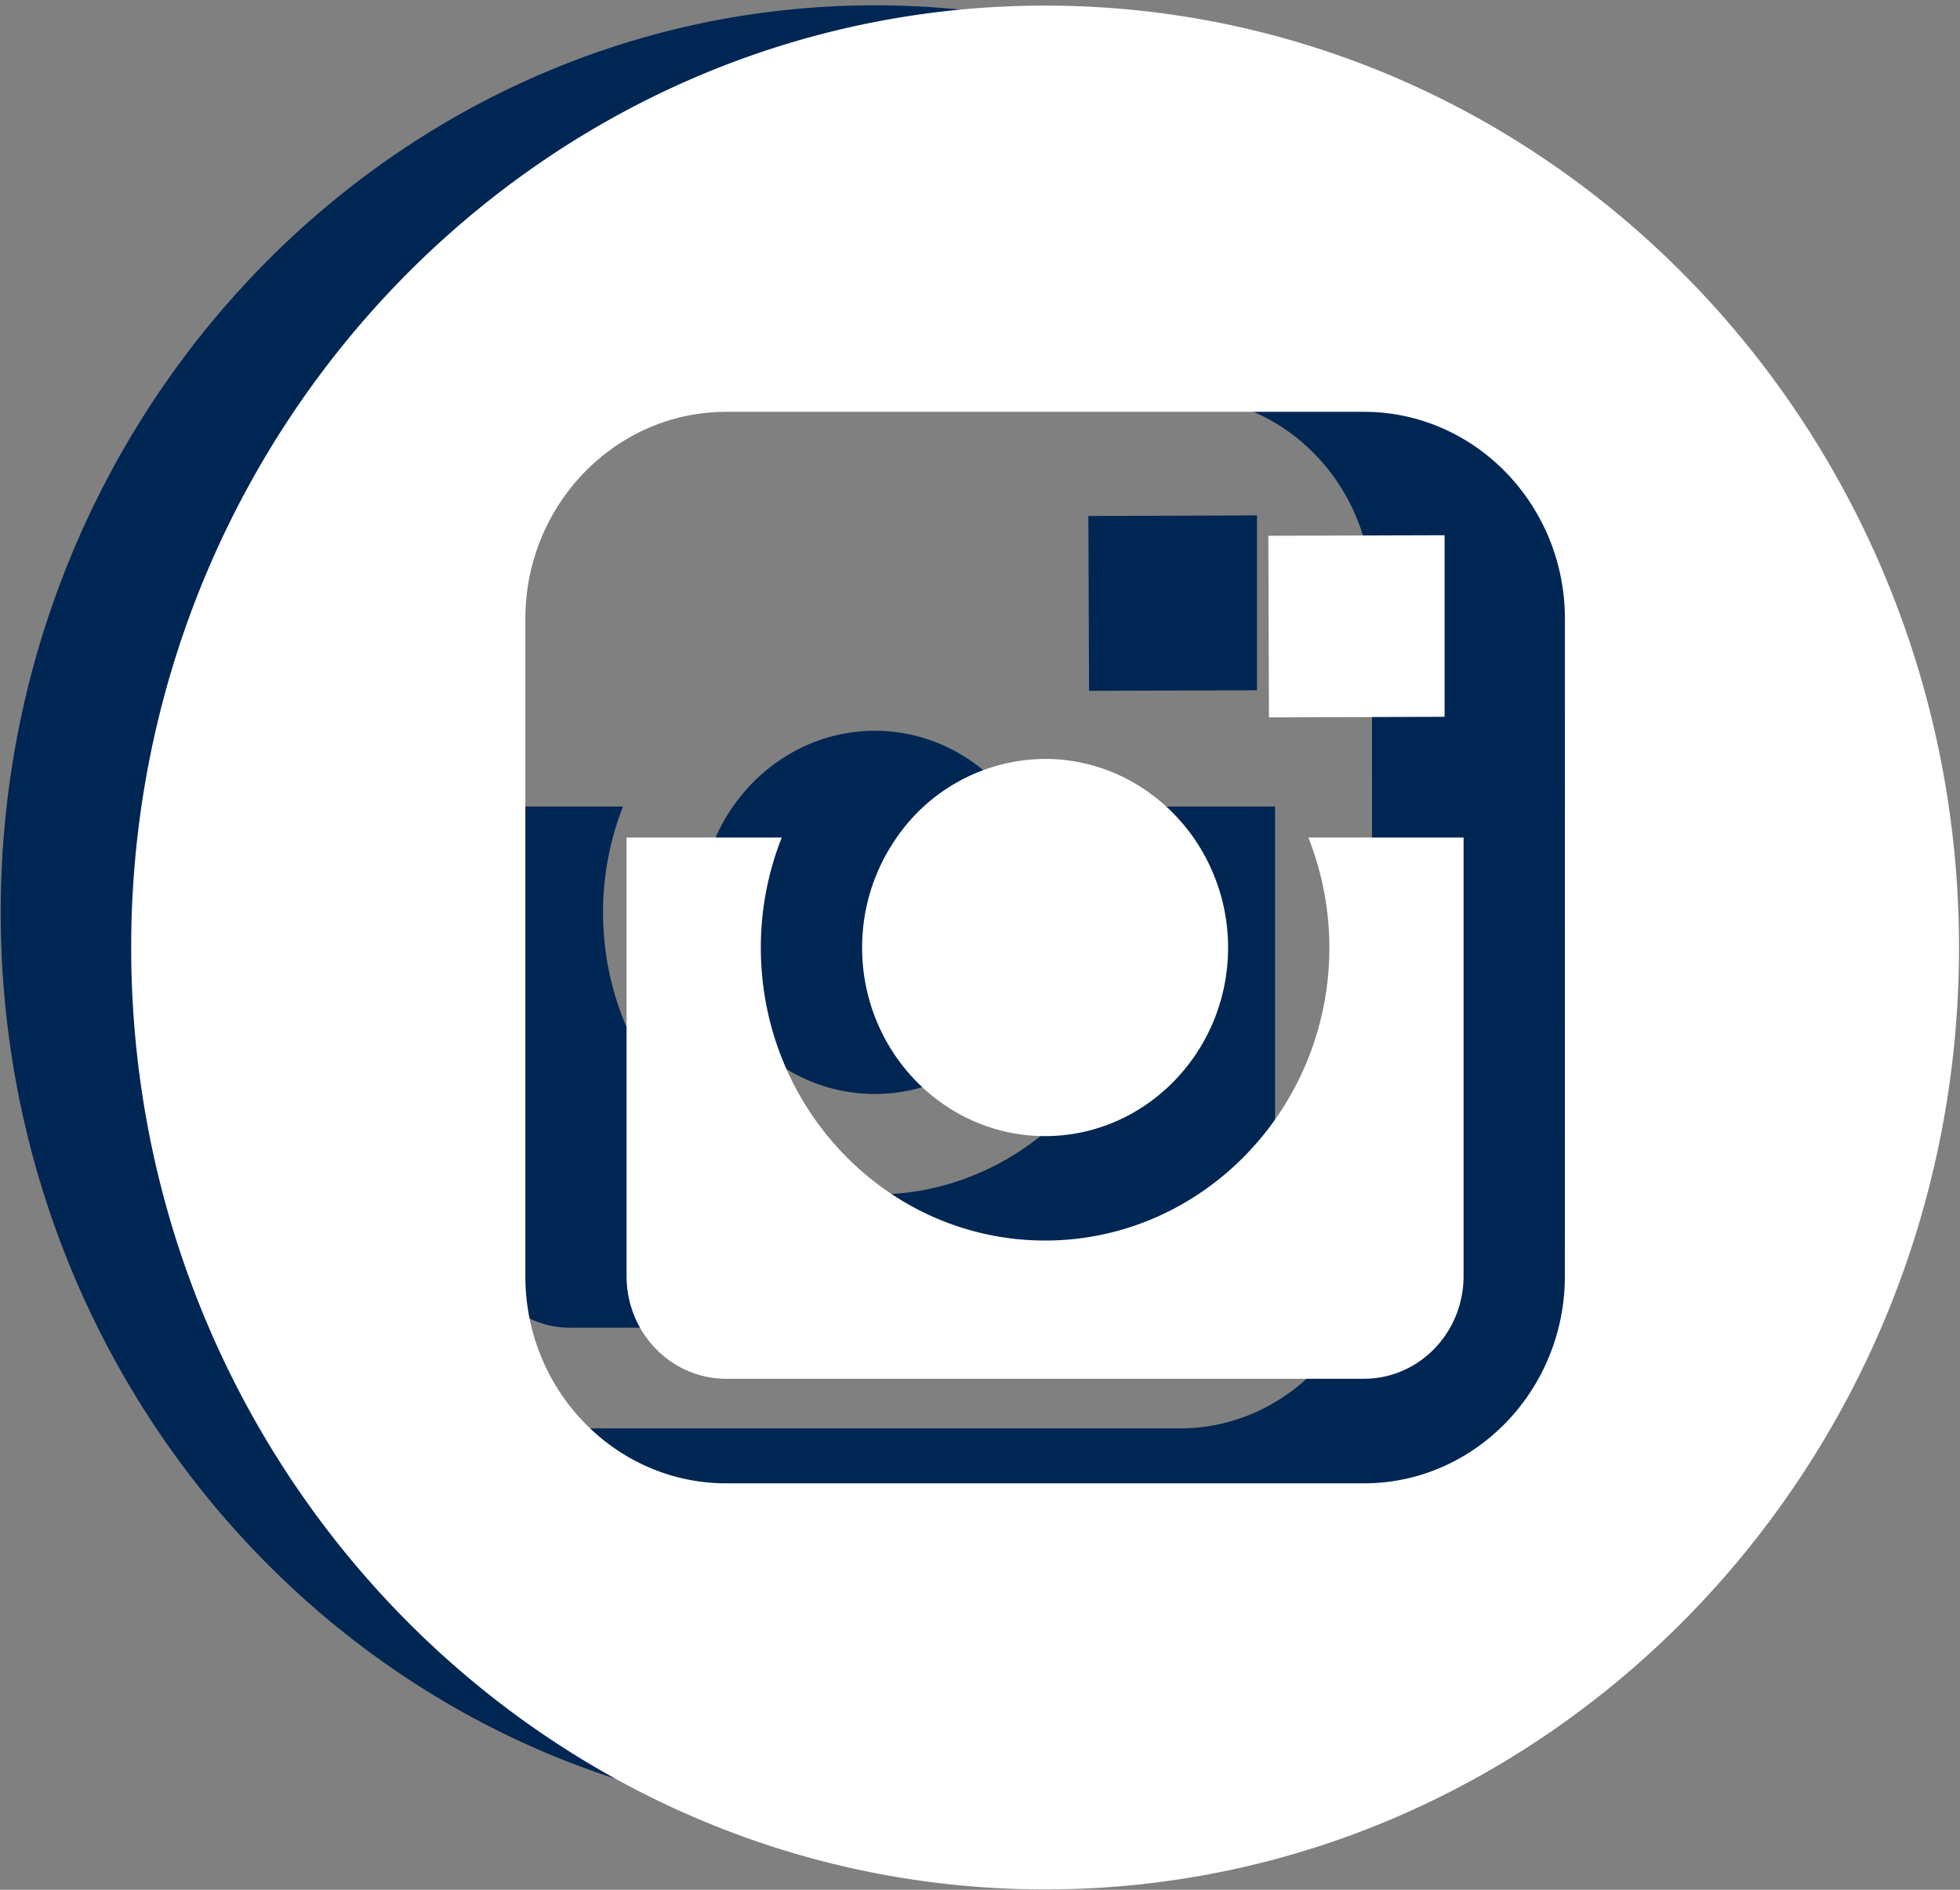
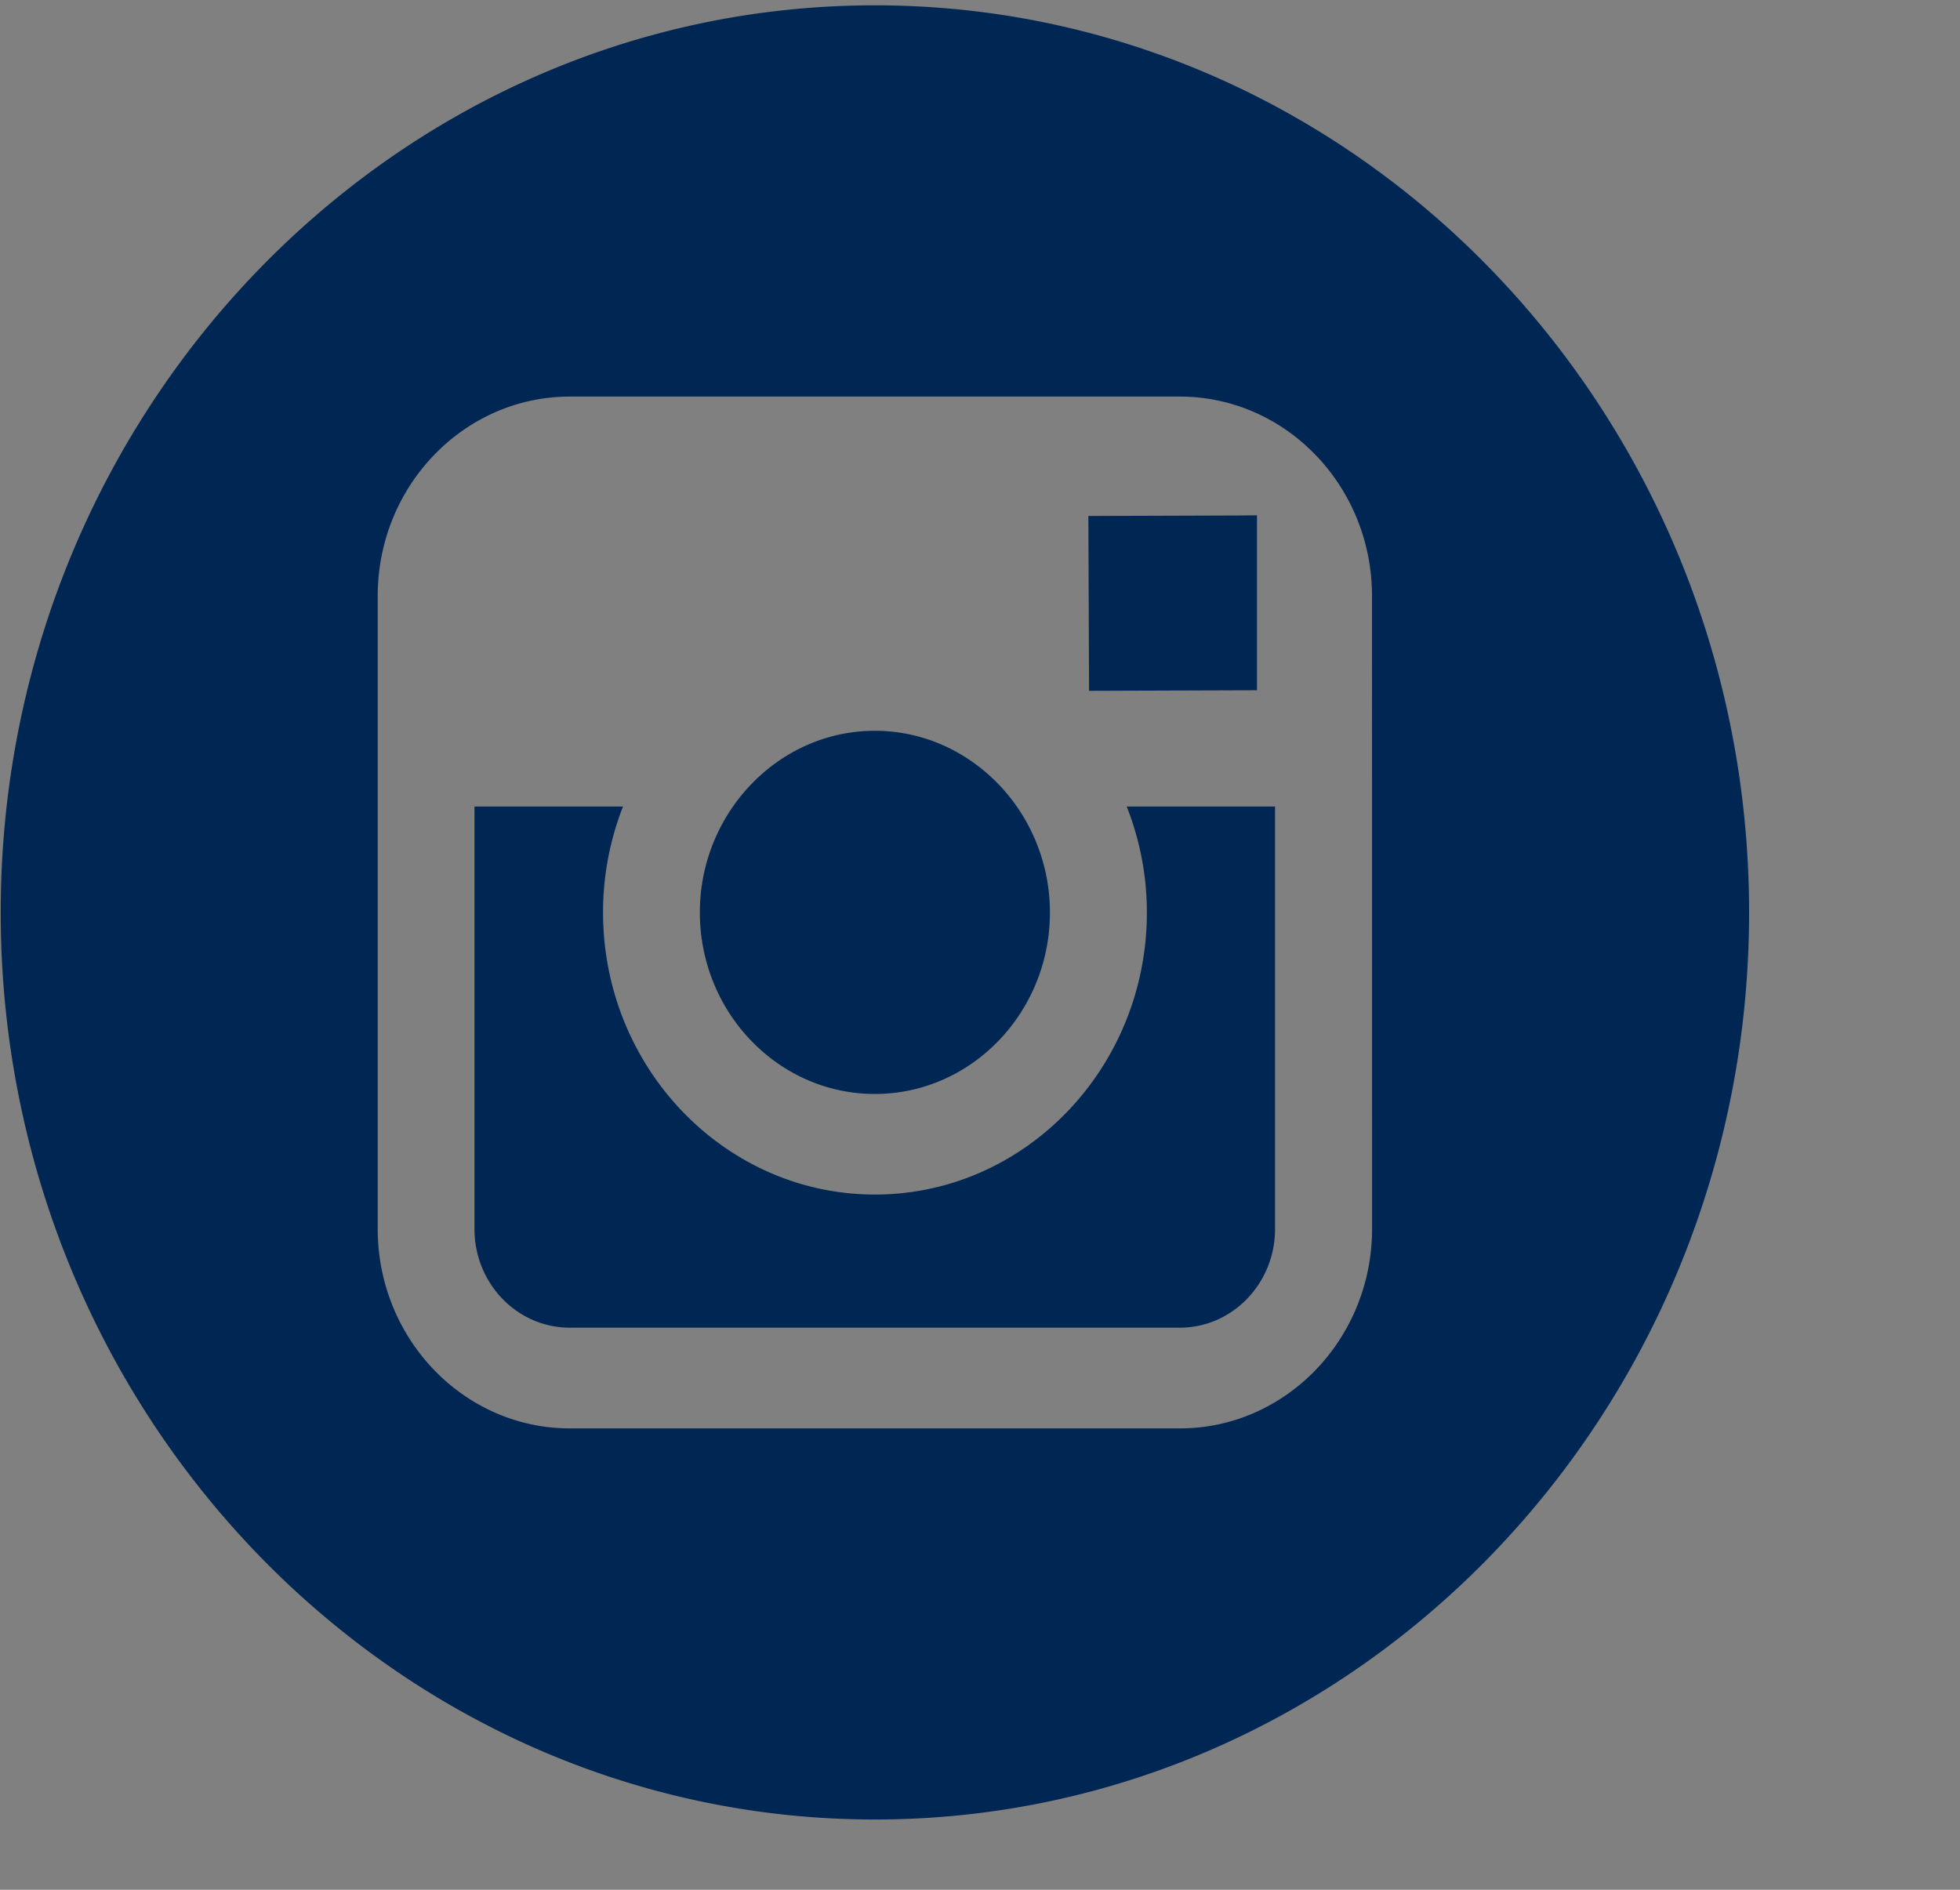
<svg xmlns="http://www.w3.org/2000/svg" width="28" height="27" viewBox="0 0 28 27">
  <rect x="0" y="0" width="28" height="27" fill="#808080" stroke="none" />
  <g>
    <g>
      <path fill="#002653" d="M9.998 13.035c0-.565.177-1.086.473-1.512.455-.653 1.193-1.082 2.027-1.082.834 0 1.573.43 2.028 1.082.295.426.473.948.473 1.513 0 1.431-1.123 2.594-2.501 2.594s-2.5-1.164-2.5-2.595zm5.56-3.165l-.01-2.498 2.095-.007.314-.002v2.499zm9.429 3.166c0 7.146-5.602 12.96-12.489 12.96C5.612 25.995.01 20.181.01 13.035.01 5.89 5.612.076 12.498.076c6.887 0 12.489 5.814 12.489 12.96zM19.6 8.515c0-1.572-1.232-2.849-2.746-2.849H8.141c-1.514 0-2.745 1.277-2.745 2.849v9.043c0 1.571 1.23 2.85 2.745 2.85h8.715c1.513 0 2.745-1.279 2.745-2.85zm-3.506 3.008h2.121v6.035c0 .78-.61 1.411-1.361 1.411H8.14c-.752 0-1.362-.631-1.362-1.411v-6.035H8.9a4.134 4.134 0 0 0-.285 1.513c0 2.222 1.742 4.031 3.884 4.031 2.143 0 3.885-1.809 3.885-4.031 0-.535-.104-1.046-.288-1.513z" />
    </g>
    <g>
-       <path fill="#fff" d="M12.316 13.537c0-.587.185-1.128.494-1.571a2.591 2.591 0 0 1 2.12-1.123c.872 0 1.644.446 2.12 1.123.308.443.494.985.494 1.572 0 1.485-1.174 2.694-2.614 2.694-1.441 0-2.615-1.21-2.614-2.695zm5.812-3.287l-.009-2.595 2.19-.007.328-.001v2.594zm9.858 3.288c0 7.42-5.857 13.457-13.056 13.457-7.2 0-13.056-6.037-13.056-13.457C1.874 6.116 7.73.08 14.93.08c7.2 0 13.056 6.036 13.056 13.458zm-5.63-4.696c0-1.632-1.288-2.958-2.87-2.958h-9.111c-1.583 0-2.87 1.326-2.87 2.958v9.391c0 1.632 1.287 2.96 2.87 2.96h9.11c1.583 0 2.87-1.328 2.87-2.96zm-3.666 3.124h2.218v6.267c0 .81-.638 1.466-1.424 1.466h-9.11c-.785 0-1.423-.656-1.423-1.466v-6.267h2.217a4.27 4.27 0 0 0-.299 1.572c0 2.307 1.821 4.186 4.061 4.186s4.061-1.88 4.061-4.186c0-.556-.109-1.087-.3-1.572z" />
-     </g>
+       </g>
  </g>
</svg>